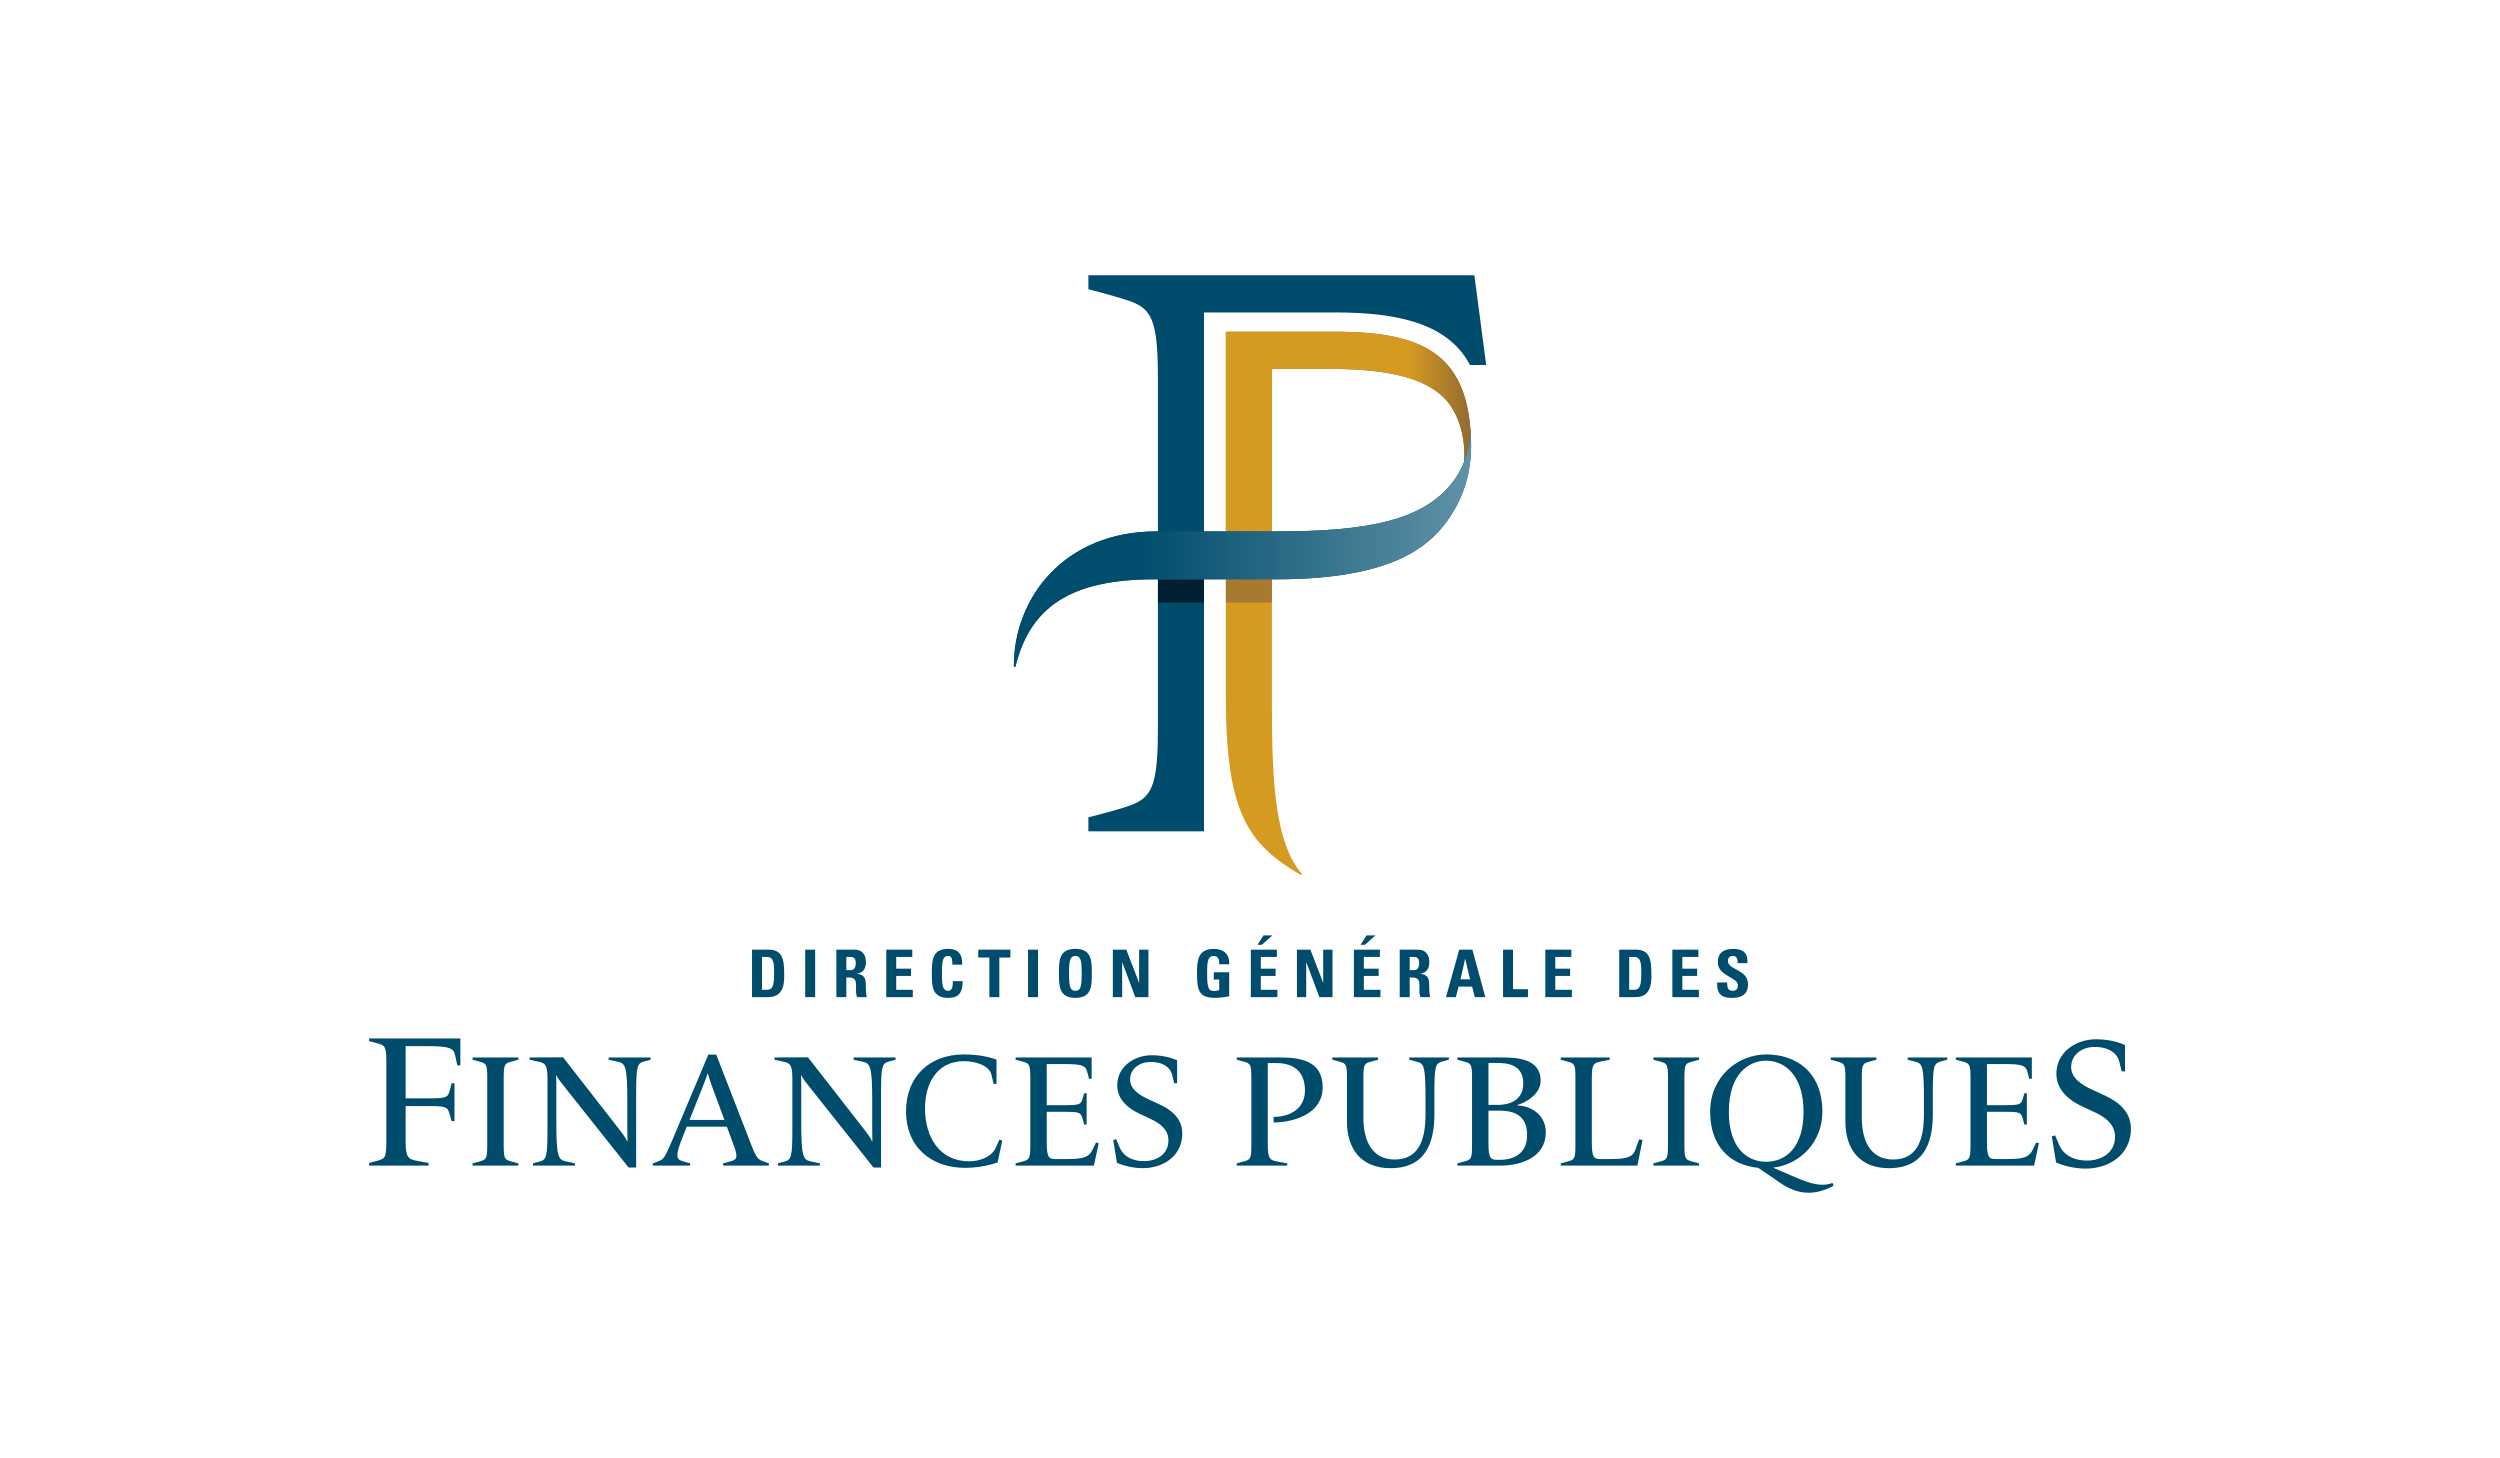
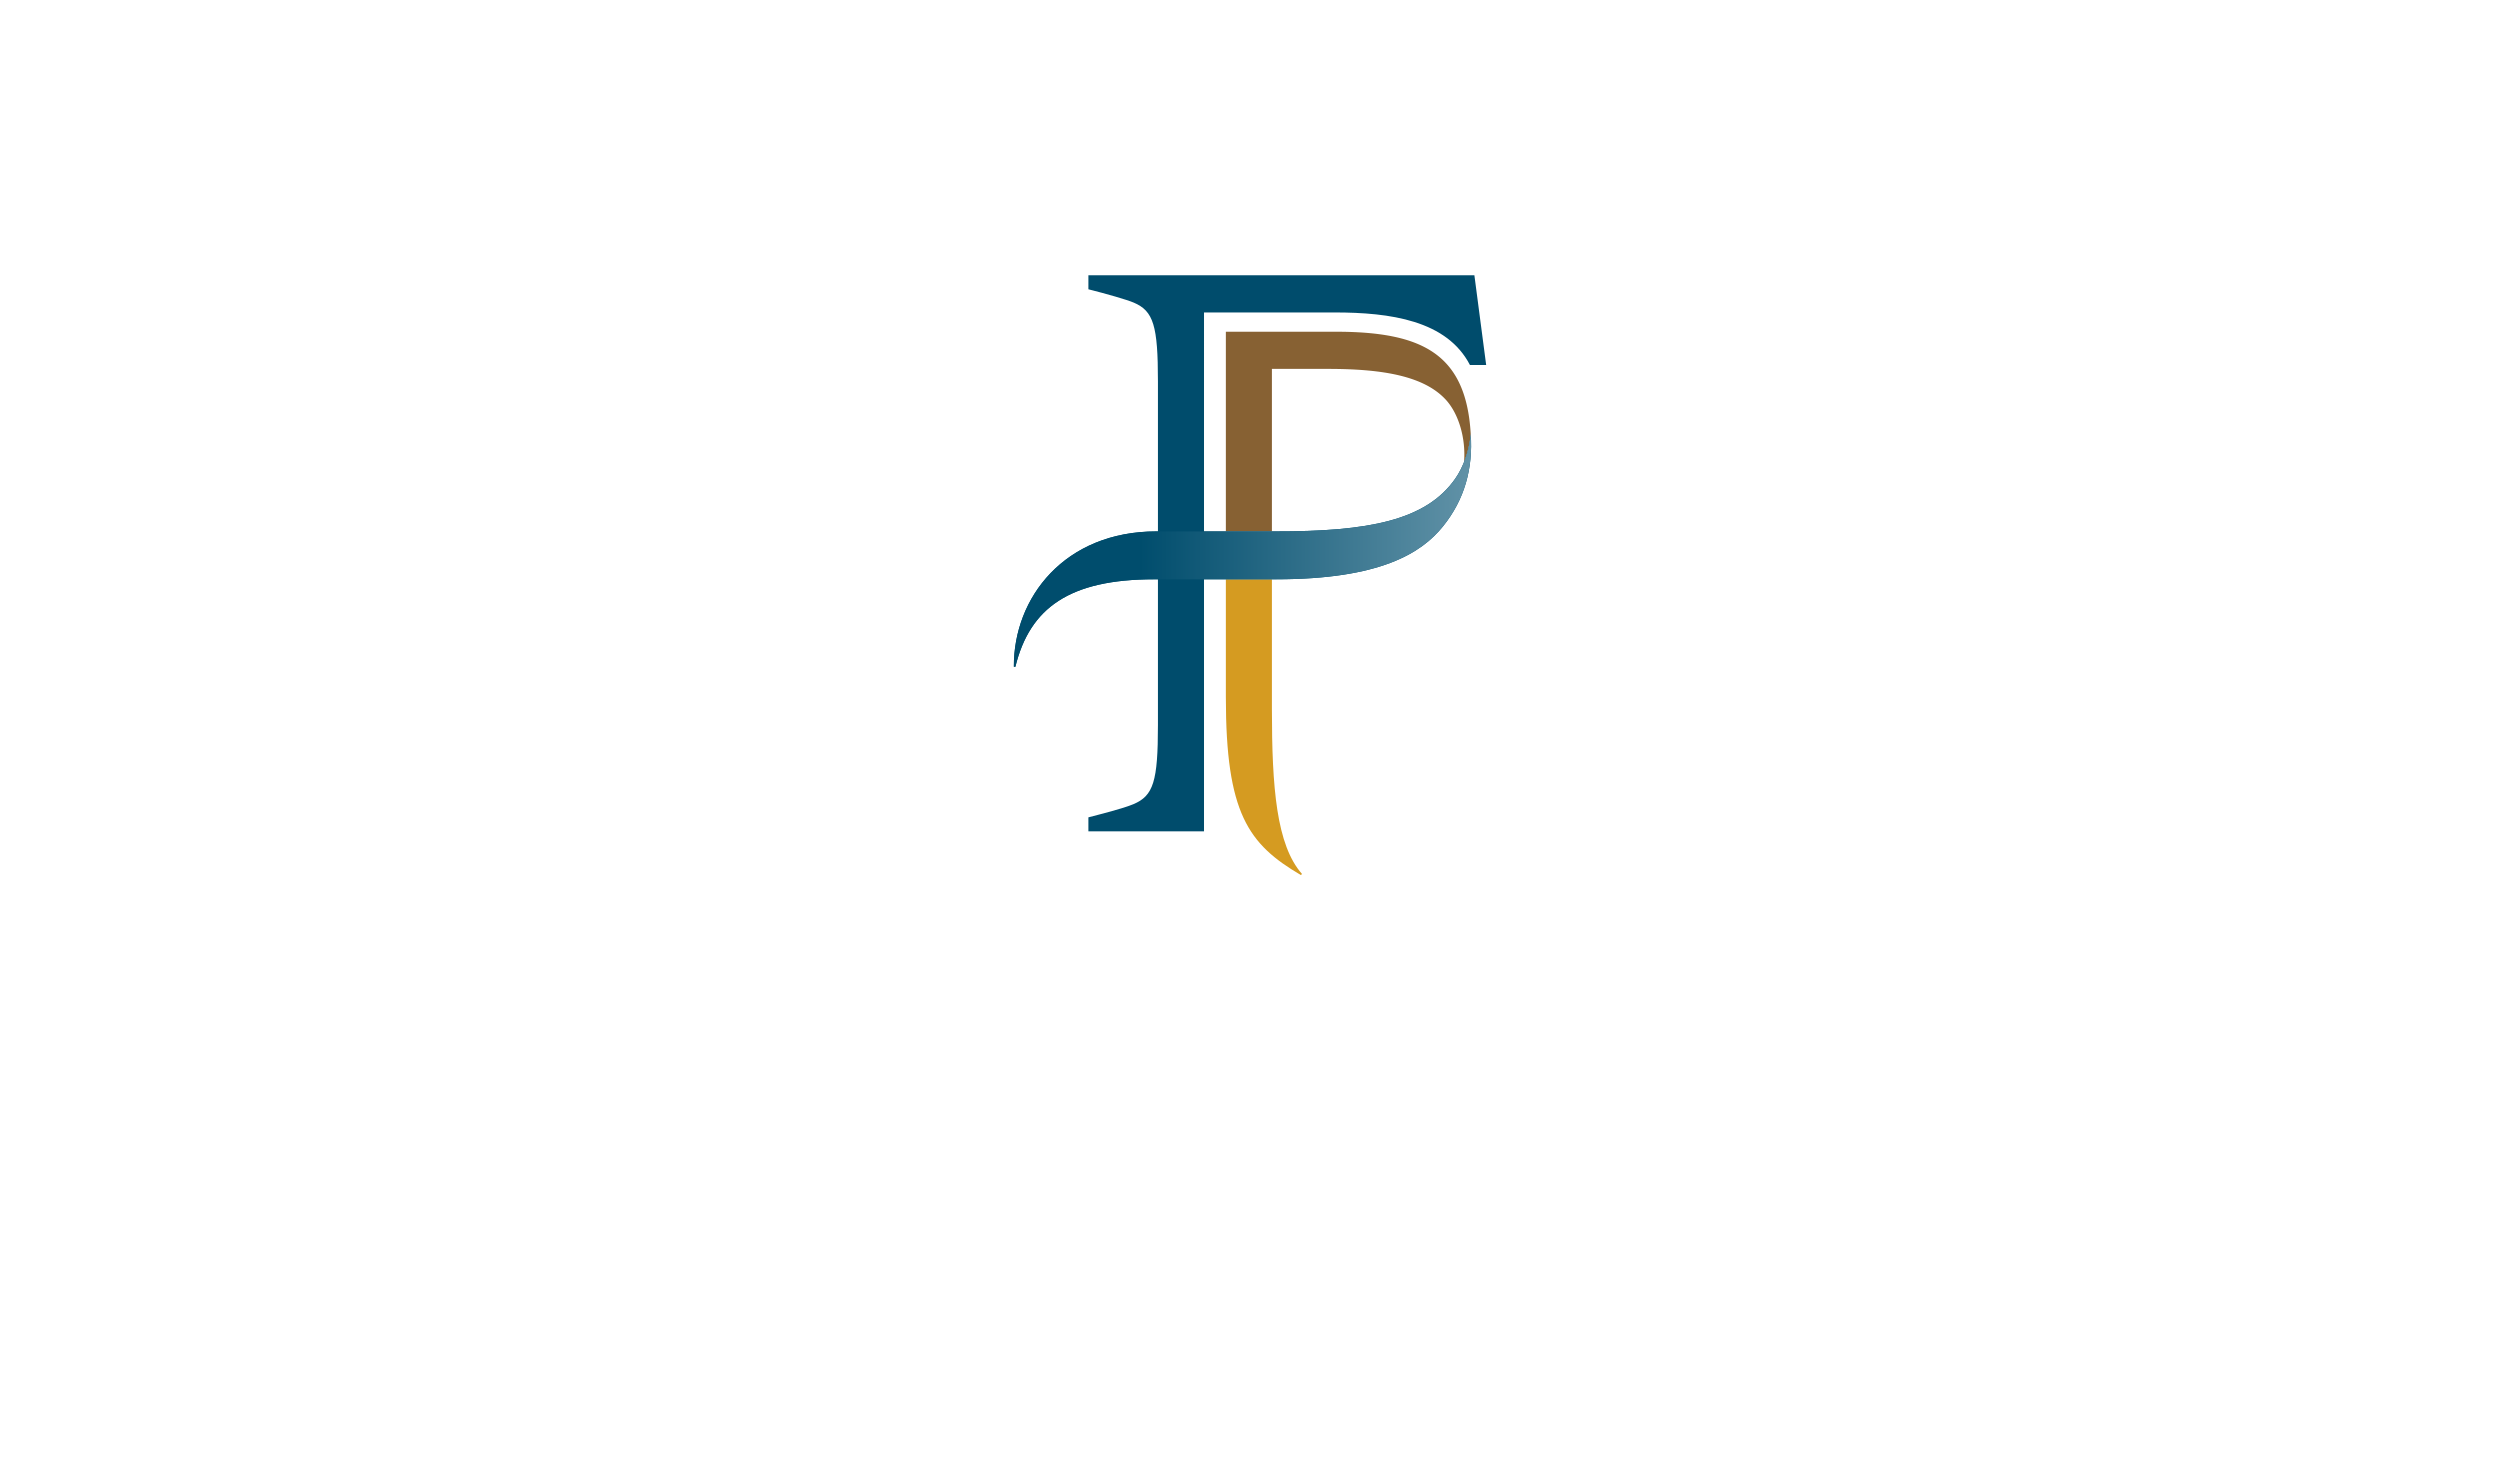
<svg xmlns="http://www.w3.org/2000/svg" width="240" height="140" fill="none">
  <path d="M122.103 55.612h-4.421v11.31c0 11.15 2.141 14.115 7.209 17.087l.099-.111c-2.448-2.777-2.887-8.27-2.887-15.862V55.612Z" fill="#D59B21" />
  <path d="M128.203 31.846h-10.521v19.167l4.421.001v-15.6h5.425c5.408 0 9.195.745 11.236 2.922 1.252 1.336 1.967 3.7 1.785 6.02a9.482 9.482 0 0 0 .641-2.69c-.446-7.773-4.751-9.82-12.987-9.82Z" fill="#876133" />
-   <path d="M117.684 31.847v19.167h4.421v-15.6h5.423c5.408 0 9.197.745 11.238 2.924 1.252 1.334 1.967 3.698 1.785 6.018.33-.83.564-1.76.639-2.69 0 .008 0 .005 0 0-.002-.004-.002-.007 0 0-.446-7.774-4.749-9.819-12.986-9.819h-10.52Z" fill="url(#a)" />
-   <path d="M122.105 57.842h-4.421v-2.23h4.421v2.23Z" fill="#A77A2F" />
  <path d="m142.672 35.04-1.131-8.614h-37.055v1.345c1.758.443 3.709 1.003 4.355 1.281 1.895.808 2.321 2.207 2.321 7.575v32.98c0 5.404-.432 6.787-2.358 7.595-1.033.431-3.12.95-4.318 1.263v1.344h11.099V29.995h12.52c5.349 0 10.785.755 13.009 5.045h1.558Z" fill="#004C6C" />
-   <path d="M115.583 57.842h-4.421v-2.23h4.421v2.23Z" fill="#001F33" />
  <path d="M138.519 50.54c-2.054 2.541-6 5.072-16.018 5.072h-11.696c-8.13 0-11.939 2.74-13.327 8.395h-.148c-.034-6.645 4.879-12.993 13.686-12.993 2.457 0 10.166-.003 11.384 0 8.933.015 14.496-1.027 17.313-5.078.759-1.087 1.347-2.68 1.476-4.27.237 3.31-.593 6.305-2.67 8.874Z" fill="#004D6D" />
  <path d="M139.715 45.937c-2.819 4.049-8.382 5.092-17.317 5.077-1.216-.002-8.925 0-11.382 0-8.809 0-13.72 6.35-13.686 12.994h.147c1.39-5.656 5.198-8.395 13.328-8.395h11.696c10.018 0 13.964-2.53 16.018-5.072 2.077-2.571 2.909-5.566 2.67-8.875-.129 1.59-.719 3.182-1.474 4.27Z" fill="url(#b)" />
-   <path d="m43.904 102.276-.22-.994c-.144-.671-.58-.852-2.616-.852H38.94v5.011h2.11c1.672 0 1.945-.054 2.108-.687l.2-.759h.272v3.634h-.272l-.218-.758c-.182-.633-.418-.688-2.09-.688h-2.11v3.382c0 1.556.273 1.718 1.038 1.863l1.162.217v.254h-5.706v-.254l.799-.217c.745-.199.855-.307.855-1.863v-7.542c0-1.555-.11-1.663-.855-1.863l-.8-.216v-.254h8.761v2.586h-.29ZM45.371 111.899v-.216l.68-.184c.634-.17.726-.262.726-1.584v-6.414c0-1.323-.092-1.415-.726-1.583l-.68-.185v-.217h4.39v.217l-.68.185c-.635.168-.726.26-.726 1.583v6.414c0 1.322.091 1.414.726 1.584l.68.184v.216h-4.39ZM61.783 101.918c-.602.168-.711.491-.711 2.966v7.2h-.726l-6.012-7.568c-.464-.583-.773-.968-.913-1.277h-.029c0 .185.015.631.015.925v3.596c0 3.293.2 3.569.88 3.723l.912.2v.216h-4.034v-.216l.68-.184c.604-.17.711-.493.711-2.97v-5.028c0-1.323-.247-1.446-.88-1.583l-.834-.185v-.216l3.214-.015 5.238 6.721c.403.507.79 1.015.913 1.354h.032c0-.385-.017-.924-.017-1.109v-2.814c0-3.291-.2-3.568-.881-3.722l-.912-.199v-.216h4.034v.216l-.68.185ZM69.42 111.899v-.216l.68-.184c.635-.17.79-.355.327-1.584l-.65-1.754h-3.85l-.4 1.014c-.743 1.877-.619 2.123.078 2.324l.649.184v.216h-3.586v-.216l.432-.154c.602-.215.726-.385 1.391-1.953L68 101.241h.758l3.368 8.674c.494 1.276.648 1.399 1.253 1.614l.432.154v.216h-4.39Zm-1.035-7.521s-.385-1.077-.432-1.324h-.03c-.047.216-.48 1.324-.48 1.324l-1.251 3.136h3.353l-1.16-3.136ZM85.294 101.918c-.603.168-.712.491-.712 2.966v7.2h-.725l-6.012-7.568c-.466-.583-.774-.968-.912-1.277h-.03c0 .185.015.631.015.925v3.596c0 3.293.2 3.569.88 3.723l.911.2v.216h-4.033v-.216l.68-.184c.602-.17.71-.493.71-2.97v-5.028c0-1.323-.247-1.446-.88-1.583l-.834-.185v-.216l3.213-.015 5.24 6.721c.401.507.788 1.015.913 1.354h.03c0-.385-.015-.924-.015-1.109v-2.814c0-3.291-.202-3.568-.882-3.722l-.91-.199v-.216h4.033v.216l-.68.185ZM95.77 111.591c-.523.201-1.792.523-3.105.523-3.307 0-5.687-2.031-5.687-5.414 0-3.383 2.287-5.475 5.548-5.475 1.314 0 2.35.216 3.137.493v2.337h-.279l-.2-.862c-.217-.953-1.623-1.321-2.628-1.321-2.644 0-3.754 2.166-3.754 4.536 0 2.814 1.437 5.076 4.234 5.076 1.006 0 2.148-.4 2.55-1.293l.355-.783.278.077-.448 2.106ZM105.014 111.899h-7.512v-.216l.68-.184c.633-.17.727-.262.727-1.584v-6.414c0-1.323-.094-1.415-.727-1.583l-.68-.185v-.217h7.296v2.048h-.248l-.186-.694c-.155-.568-.494-.722-2.226-.722h-1.653v3.951h1.638c1.422 0 1.639-.045 1.794-.583l.17-.569h.231v3.014h-.231l-.186-.645c-.155-.539-.356-.585-1.778-.585h-1.638v2.954c0 1.445.216 1.584.851 1.584h1.191c1.591 0 2.039-.247 2.346-.878l.342-.706.262.06-.463 2.154ZM109.697 112.145c-.788 0-1.792-.199-2.472-.523l-.356-2.183.278-.078.355.829c.294.679 1.021 1.279 2.333 1.279 1.207 0 2.335-.663 2.335-2 0-1.06-.865-1.662-1.699-2.045l-1.021-.478c-1.128-.523-2.195-1.369-2.195-2.753 0-1.798 1.623-2.891 3.325-2.891.4 0 1.483.046 2.424.492v2.2h-.278l-.201-.817c-.138-.583-.726-1.229-2.071-1.229-1.02 0-1.963.616-1.963 1.693 0 .906.866 1.475 1.762 1.889l1.005.464c1.113.507 2.241 1.322 2.241 2.813 0 2.215-1.885 3.338-3.802 3.338ZM122.278 107.761l-.016-.539c1.421 0 3.014-.677 3.014-2.536 0-1.77-1.035-2.63-2.719-2.63h-.85v7.859c0 1.323.232 1.46.879 1.584l.99.184v.216h-4.853v-.216l.68-.184c.634-.17.726-.261.726-1.584v-6.414c0-1.322-.092-1.415-.726-1.583l-.68-.185v-.216h4.189c2.008 0 4.064.369 4.064 2.86 0 2.554-2.751 3.353-4.698 3.384ZM138.412 101.918c-.603.168-.711.476-.711 2.953v2.122c0 2.692-.835 5.152-4.22 5.152-2.796 0-4.173-1.831-4.173-4.476v-4.168c0-1.323-.091-1.415-.726-1.583l-.68-.185v-.216h4.39v.216l-.68.185c-.635.168-.728.26-.728 1.583v3.798c0 1.908.635 4.014 3.015 4.014 2.549 0 2.952-2.337 2.952-4.382v-1.277c0-3.291-.14-3.552-.804-3.722l-.757-.199v-.216h3.802v.216l-.68.185ZM144.023 111.899h-4.113v-.216l.682-.184c.632-.17.725-.262.725-1.584v-6.414c0-1.323-.093-1.415-.725-1.583l-.682-.185v-.217h4.143c1.316 0 3.849 0 3.849 2.231 0 1.338-1.531 2.154-2.21 2.322v.062c1.359.031 2.704.954 2.704 2.568 0 2.353-2.273 3.2-4.373 3.2Zm-.418-9.86h-.711v4.03h.927c.664 0 2.412-.184 2.412-2.06 0-1.831-1.53-1.97-2.628-1.97Zm.341 4.584h-1.052v3.137c0 1.445.217 1.584.85 1.584h.233c1.313 0 2.627-.569 2.627-2.383 0-1.922-1.299-2.338-2.658-2.338ZM157.189 111.899h-7.355v-.216l.679-.184c.634-.17.726-.262.726-1.584v-6.414c0-1.323-.092-1.415-.726-1.583l-.679-.185v-.217h4.697v.217l-.912.185c-.649.137-.804.26-.804 1.583v6.184c0 1.445.218 1.584.85 1.584h.974c1.592 0 2.103-.217 2.35-.878l.369-1.015.327.063-.496 2.46ZM158.721 111.899v-.216l.68-.184c.634-.17.726-.262.726-1.584v-6.414c0-1.323-.092-1.415-.726-1.583l-.68-.185v-.217h4.389v.217l-.68.185c-.634.168-.727.26-.727 1.583v6.414c0 1.322.093 1.414.727 1.584l.68.184v.216h-4.389ZM170.883 113.544l-2.086-1.43c-2.752-.276-4.623-2.107-4.623-5.383 0-3.414 2.706-5.506 5.38-5.506 2.874 0 5.393 1.69 5.393 5.506 0 2.891-2.101 5.044-4.729 5.367l1.639.708c1.36.585 2.828 1.262 4.064.753l.107.278c-1.838.968-3.415.891-5.145-.293Zm-1.345-11.719c-1.67 0-3.57 1.291-3.57 4.906 0 3.491 1.761 4.799 3.586 4.799 1.823 0 3.585-1.308 3.585-4.799 0-3.538-1.823-4.906-3.601-4.906ZM186.262 101.918c-.604.168-.712.476-.712 2.953v2.122c0 2.692-.835 5.152-4.219 5.152-2.798 0-4.174-1.831-4.174-4.476v-4.168c0-1.323-.093-1.415-.725-1.583l-.682-.185v-.216h4.391v.216l-.681.185c-.633.168-.726.26-.726 1.583v3.798c0 1.908.633 4.014 3.014 4.014 2.55 0 2.951-2.337 2.951-4.382v-1.277c0-3.291-.138-3.552-.803-3.722l-.757-.199v-.216h3.801v.216l-.678.185ZM195.271 111.899h-7.511v-.216l.682-.184c.633-.17.725-.262.725-1.584v-6.414c0-1.323-.092-1.415-.725-1.583l-.682-.185v-.217h7.296v2.048h-.248l-.186-.694c-.154-.568-.494-.722-2.225-.722h-1.653v3.951h1.637c1.423 0 1.638-.045 1.794-.583l.169-.569h.232v3.014h-.232l-.185-.645c-.154-.539-.355-.585-1.778-.585h-1.637v2.954c0 1.445.215 1.584.85 1.584h1.189c1.591 0 2.041-.247 2.349-.878l.341-.706.263.06-.465 2.154ZM200.212 112.188c-.903 0-2.054-.23-2.832-.599l-.407-2.502.318-.088.407.952c.337.774 1.169 1.462 2.673 1.462 1.381 0 2.673-.758 2.673-2.291 0-1.216-.991-1.902-1.947-2.344l-1.169-.544c-1.291-.6-2.515-1.57-2.515-3.154 0-2.062 1.861-3.311 3.809-3.311.459 0 1.698.05 2.778.562v2.52h-.318l-.23-.935c-.159-.669-.831-1.408-2.373-1.408-1.17 0-2.249.705-2.249 1.937 0 1.04.992 1.692 2.02 2.167l1.15.528c1.275.581 2.567 1.516 2.567 3.224 0 2.538-2.159 3.824-4.355 3.824ZM72.195 91.168h1.598c1.255 0 1.49.832 1.49 2.252 0 .7.108 2.303-1.528 2.303h-1.56v-4.555Zm.958 3.855h.462c.583 0 .699-.436.699-1.578 0-.84 0-1.577-.667-1.577h-.494v3.155ZM77.299 91.168h.956v4.555H77.3v-4.555ZM81.248 95.723h-.957v-4.555h1.769c.653 0 1.07.416 1.07 1.192 0 .58-.227 1.016-.849 1.117v.014c.21.023.83.074.83.894 0 .29.02 1.149.108 1.338h-.938c-.126-.278-.102-.586-.102-.883 0-.543.05-1.003-.683-1.003h-.248v1.886Zm0-2.587h.424c.38 0 .487-.378.487-.668 0-.436-.182-.6-.487-.6h-.424v1.268ZM85.082 95.723v-4.555h2.497v.7h-1.54v1.122h1.42v.701h-1.42v1.332h1.59v.7h-2.547ZM89.457 93.445c0-1.205 0-2.353 1.579-2.353.976 0 1.369.537 1.33 1.514h-.938c0-.607-.108-.834-.392-.834-.54 0-.61.505-.61 1.673 0 1.168.07 1.672.61 1.672.443 0 .425-.568.437-.929h.944c0 1.218-.488 1.609-1.381 1.609-1.579 0-1.579-1.16-1.579-2.352ZM97 91.168v.757h-1.064v3.798h-.959v-3.798h-1.065v-.757H97ZM98.691 91.168h.957v4.555h-.957v-4.555ZM101.658 93.445c0-1.205 0-2.353 1.579-2.353 1.578 0 1.578 1.148 1.578 2.353 0 1.192 0 2.352-1.578 2.352-1.579 0-1.579-1.16-1.579-2.352Zm2.186 0c0-1.168-.069-1.673-.607-1.673-.539 0-.61.505-.61 1.673 0 1.168.071 1.672.61 1.672.538 0 .607-.504.607-1.672ZM106.832 95.723v-4.555h1.293l1.218 3.154h.013v-3.154h.893v4.555h-1.262l-1.248-3.332h-.012v3.332h-.895ZM117.051 92.57c.005-.425-.063-.797-.57-.797-.597 0-.597.802-.597 1.685 0 1.426.141 1.679.684 1.679.159 0 .331-.039.477-.089v-1.01h-.52v-.7h1.477v2.309c-.261.05-.913.15-1.294.15-1.609 0-1.794-.66-1.794-2.389 0-1.148.058-2.316 1.624-2.316.938 0 1.52.523 1.464 1.477h-.951ZM120.08 95.723v-4.555h2.499v.7h-1.54v1.122h1.418v.701h-1.418v1.332h1.591v.7h-2.55Zm2.067-5.923-1.014.902h-.413l.572-.902h.855ZM124.504 95.723v-4.555h1.293l1.217 3.154h.013v-3.154h.894v4.555h-1.261l-1.249-3.332h-.014v3.332h-.893ZM129.975 95.723v-4.555h2.498v.7h-1.542v1.122h1.421v.701h-1.421v1.332h1.592v.7h-2.548Zm2.066-5.923-1.014.902h-.411l.57-.902h.855ZM135.332 95.723h-.959v-4.555h1.77c.653 0 1.07.416 1.07 1.192 0 .58-.227 1.016-.849 1.117v.014c.21.023.831.074.831.894 0 .29.018 1.149.108 1.338h-.939c-.126-.278-.101-.586-.101-.883 0-.543.051-1.003-.684-1.003h-.247v1.886Zm0-2.587h.423c.381 0 .488-.378.488-.668 0-.436-.183-.6-.488-.6h-.423v1.268ZM138.818 95.723l1.267-4.555h1.261l1.244 4.555h-1.009l-.255-1.01h-1.304l-.261 1.01h-.943Zm1.844-3.678h-.012l-.438 1.968h.913l-.463-1.968ZM144.295 95.723v-4.555h.956v3.797h1.433v.758h-2.389ZM148.352 95.723v-4.555h2.497v.7h-1.541v1.122h1.419v.701h-1.419v1.332h1.591v.7h-2.547ZM155.445 91.168h1.599c1.254 0 1.488.832 1.488 2.252 0 .7.107 2.303-1.527 2.303h-1.56v-4.555Zm.957 3.855h.463c.582 0 .697-.436.697-1.578 0-.84 0-1.577-.666-1.577h-.494v3.155ZM160.547 95.723v-4.555h2.498v.7h-1.542v1.122h1.42v.701h-1.42v1.332h1.592v.7h-2.548ZM166.208 95.797c-1.185 0-1.407-.692-1.356-1.48h.958c0 .433.019.8.544.8.324 0 .483-.209.483-.517 0-.82-1.927-.87-1.927-2.227 0-.711.343-1.28 1.508-1.28.931 0 1.395.415 1.332 1.368h-.932c0-.34-.057-.688-.445-.688-.31 0-.494.17-.494.487 0 .864 1.928.79 1.928 2.219 0 1.18-.87 1.318-1.599 1.318Z" fill="#004C6C" />
  <defs>
    <linearGradient id="a" x1="142.262" y1="53.722" x2="117.527" y2="53.722" gradientUnits="userSpaceOnUse">
      <stop stop-color="#876133" />
      <stop offset=".286" stop-color="#D59B21" />
      <stop offset="1" stop-color="#D59B21" />
    </linearGradient>
    <linearGradient id="b" x1="97.33" y1="38.957" x2="141.19" y2="38.957" gradientUnits="userSpaceOnUse">
      <stop stop-color="#004D6D" />
      <stop offset=".276" stop-color="#004D6D" />
      <stop offset="1" stop-color="#6192A7" />
    </linearGradient>
  </defs>
</svg>